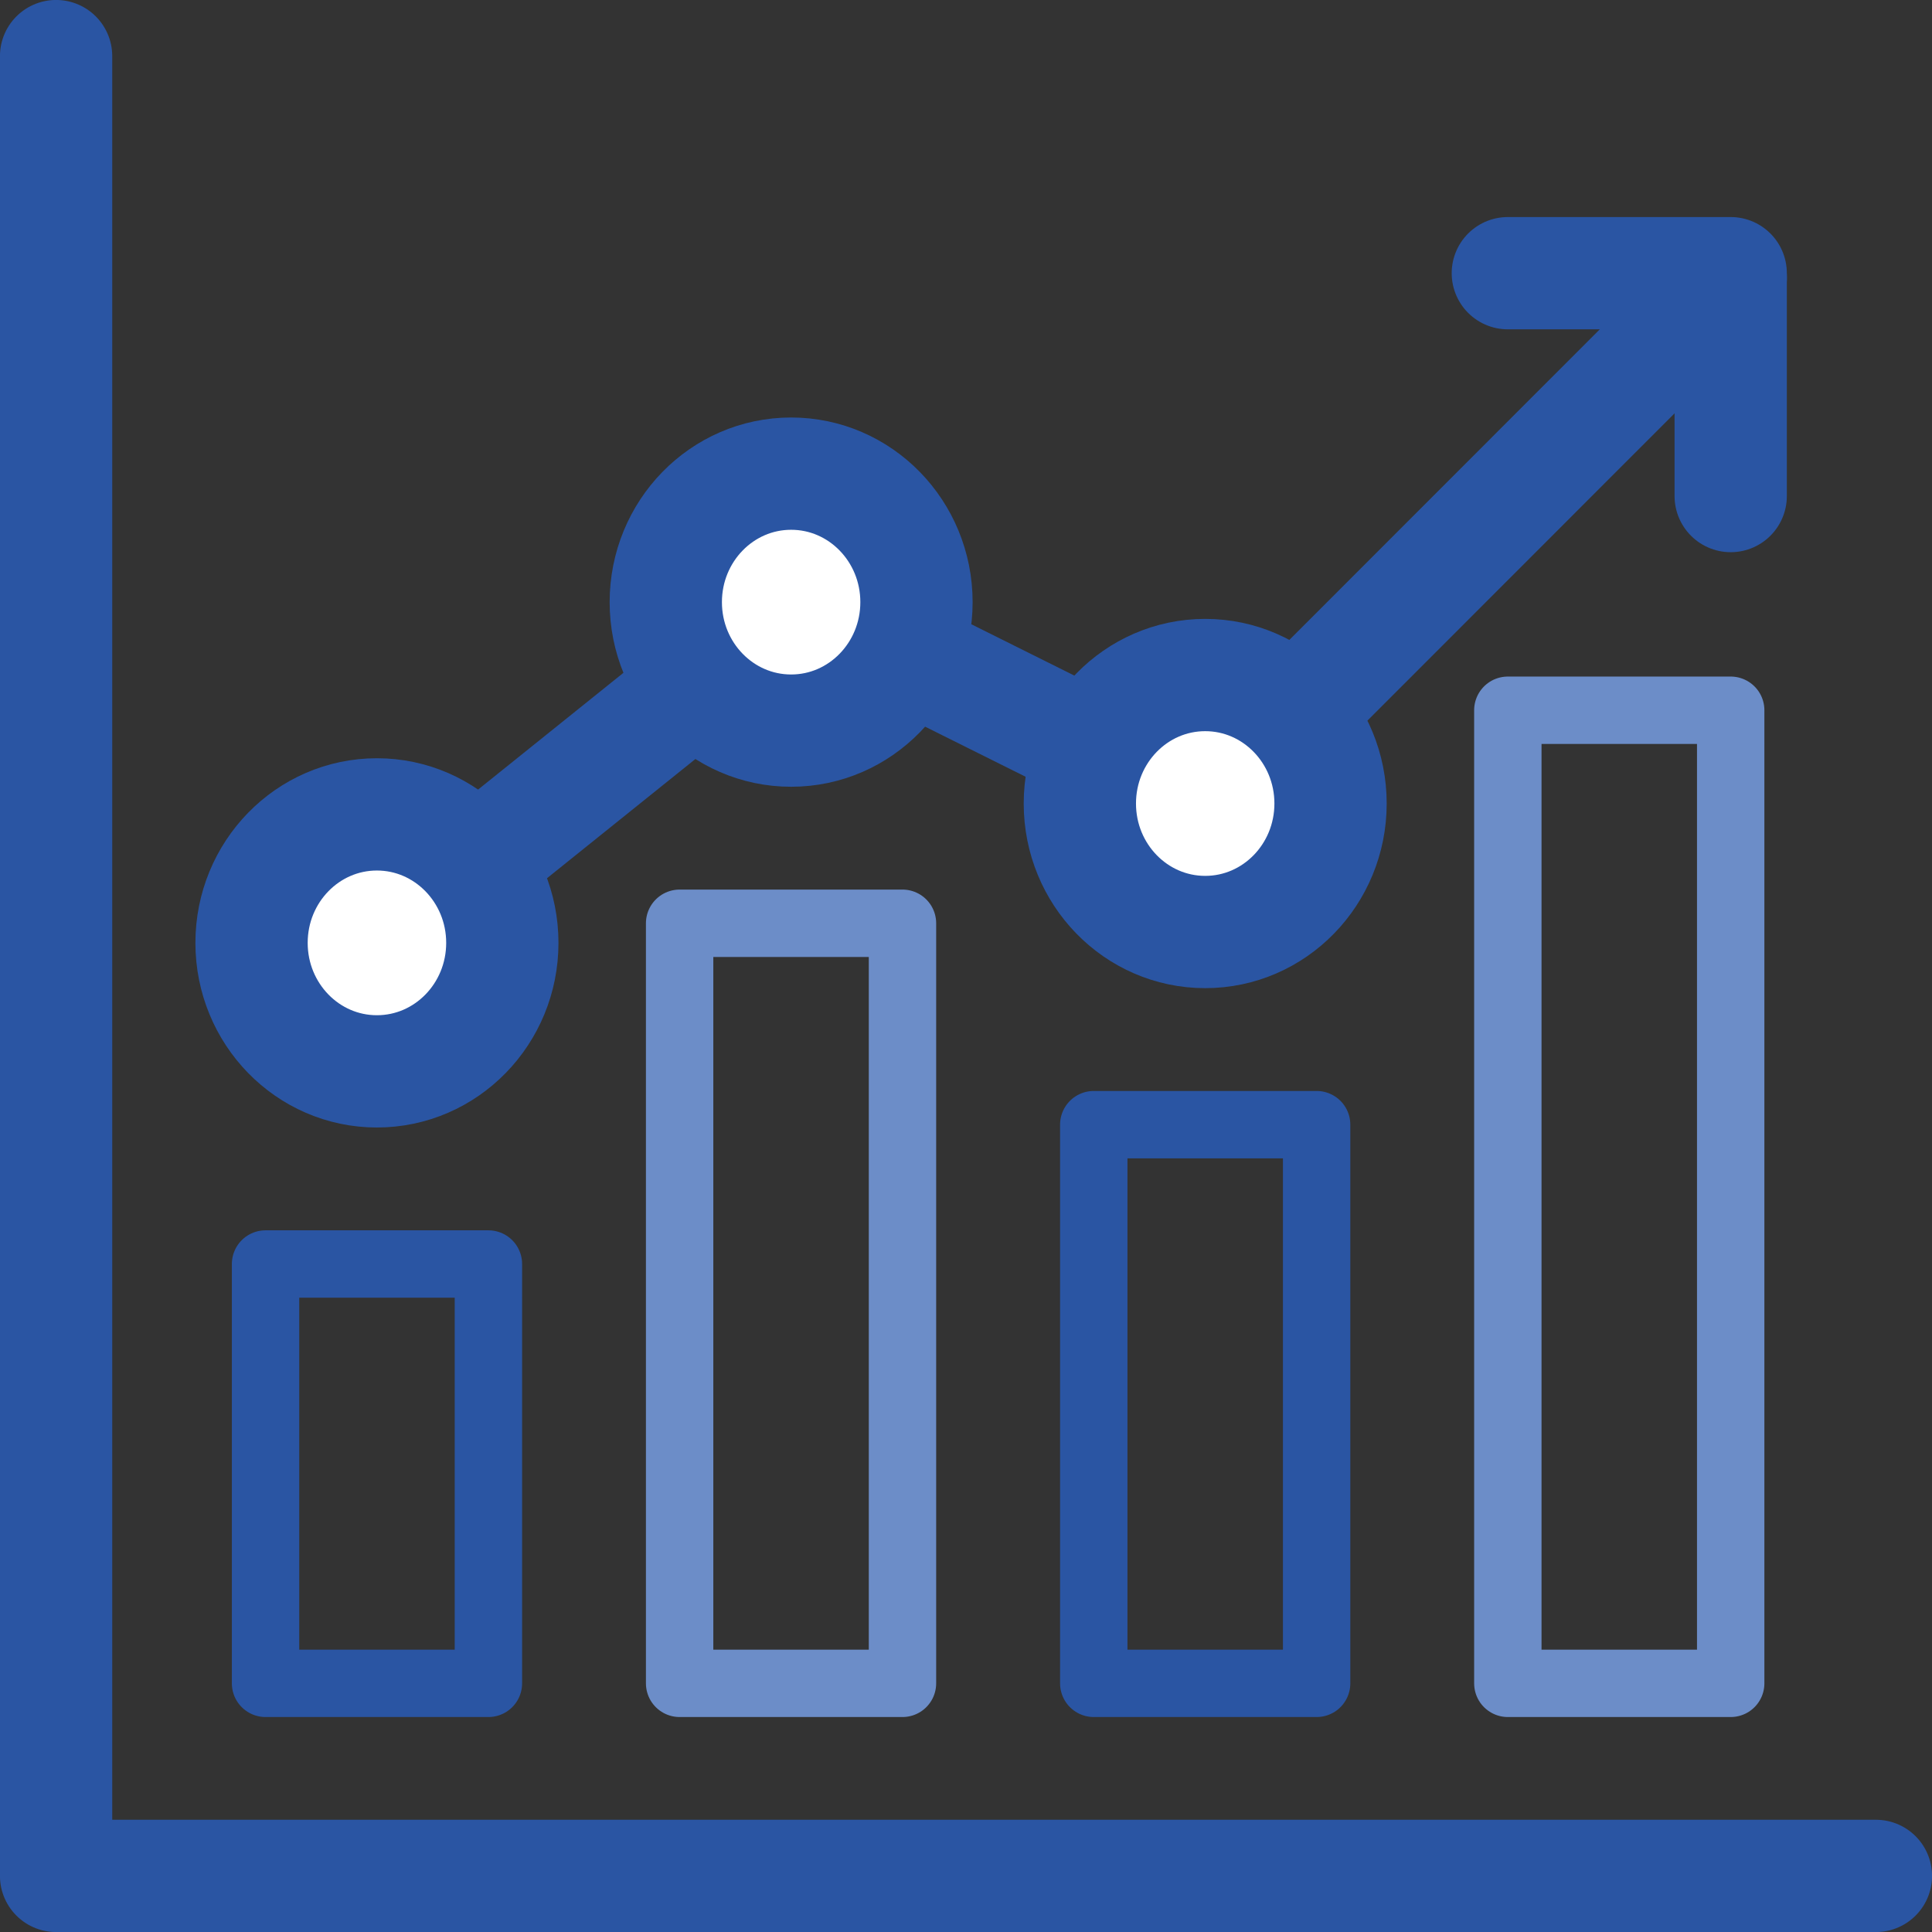
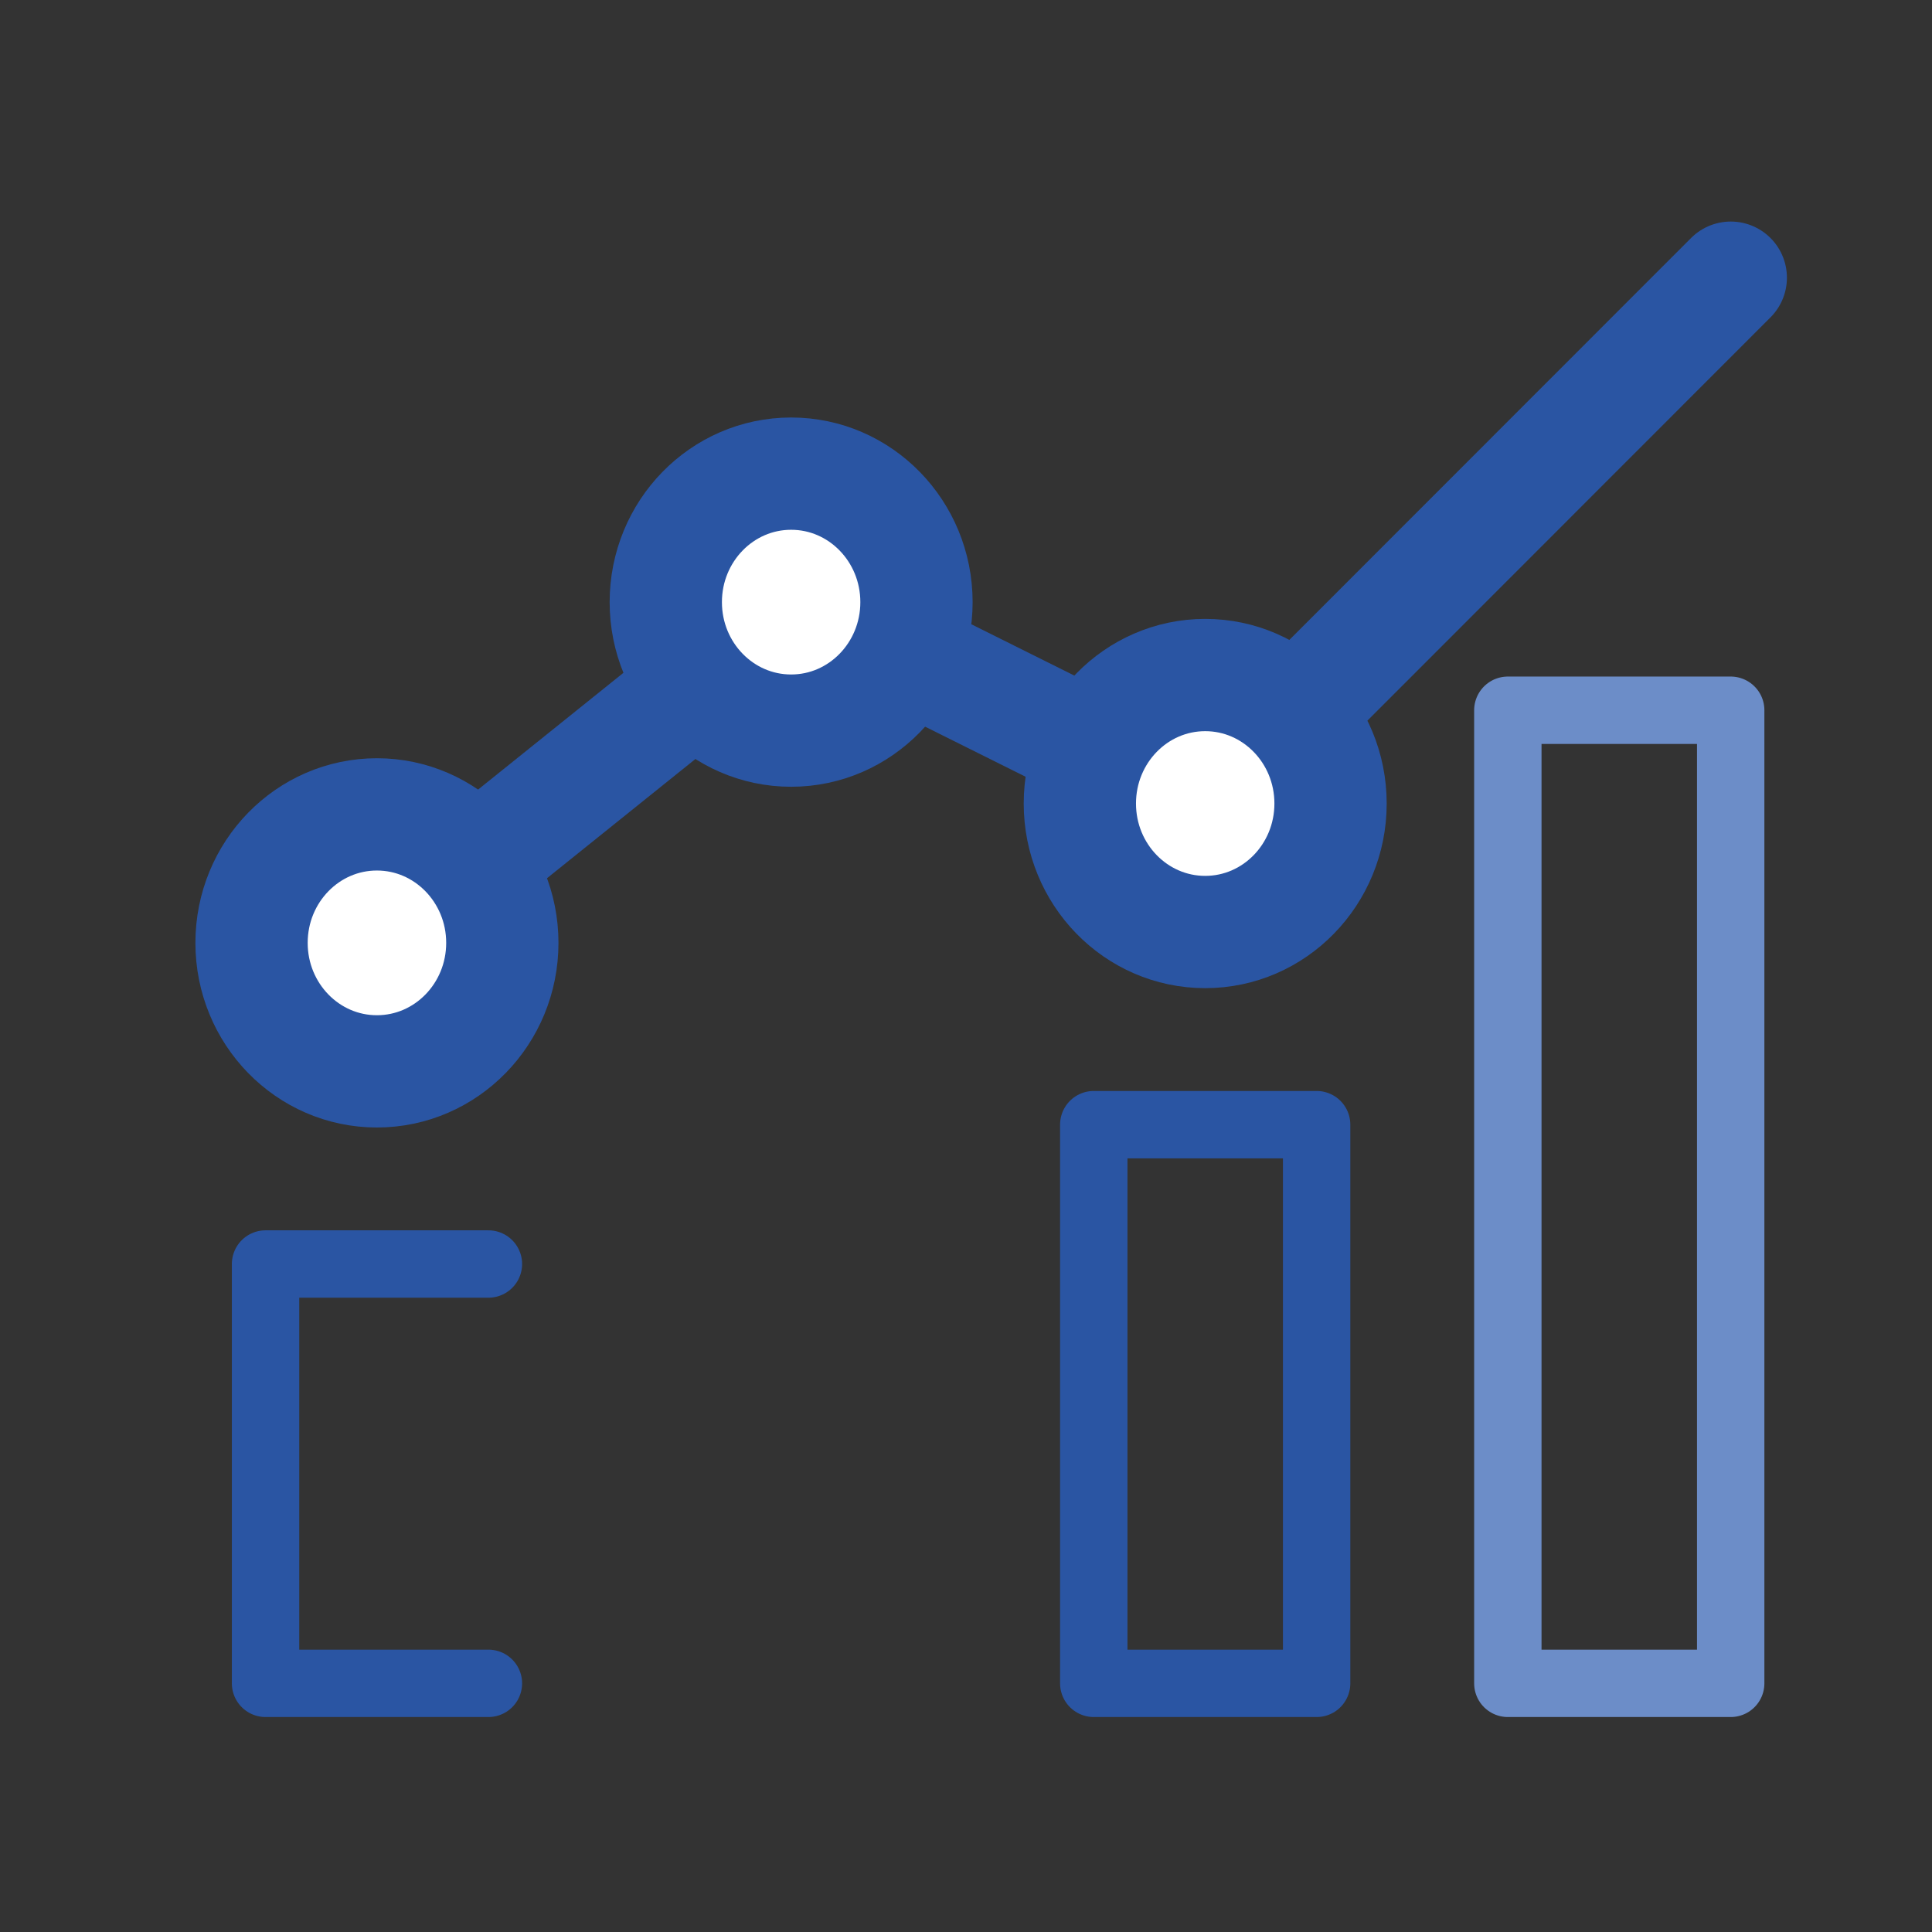
<svg xmlns="http://www.w3.org/2000/svg" xmlns:ns1="http://sodipodi.sourceforge.net/DTD/sodipodi-0.dtd" xmlns:ns2="http://www.inkscape.org/namespaces/inkscape" width="22.765mm" height="22.765mm" viewBox="0 0 22.765 22.765" version="1.1" id="svg13291" ns1:docname="icon-report2.svg" ns2:version="1.2.1 (9c6d41e410, 2022-07-14)">
  <rect x="0" y="0" width="22.765" height="22.765" fill="#333333" stroke="none" />
  <ns1:namedview id="namedview18" pagecolor="#ffffff" bordercolor="#000000" borderopacity="0.25" ns2:showpageshadow="2" ns2:pageopacity="0.0" ns2:pagecheckerboard="0" ns2:deskcolor="#d1d1d1" ns2:document-units="mm" showgrid="false" ns2:zoom="11.93594" ns2:cx="43.063219" ns2:cy="42.979439" ns2:window-width="2560" ns2:window-height="1387" ns2:window-x="-8" ns2:window-y="-8" ns2:window-maximized="1" ns2:current-layer="svg13291" />
  <defs id="defs13288" />
  <path d="M 4.441,11.11 9.439,7.095 14.201,9.468 20.394,3.272" style="fill:none;stroke:#2a55a3;stroke-width:1.323;stroke-linecap:round;stroke-linejoin:round;stroke-miterlimit:10;stroke-dasharray:none;stroke-opacity:1" id="path1218" />
  <path d="m 5.919,11.11 c 0,0.836 -0.661,1.514 -1.478,1.514 -0.816,0 -1.477,-0.678 -1.477,-1.514 0,-0.836 0.661,-1.514 1.477,-1.514 0.816,0 1.478,0.678 1.478,1.514" style="fill:#ffffff;fill-opacity:1;fill-rule:nonzero;stroke:#2a55a3;stroke-width:0.035;stroke-opacity:1" id="path1220" />
  <path d="m 5.919,11.11 c 0,0.836 -0.661,1.514 -1.478,1.514 -0.816,0 -1.477,-0.678 -1.477,-1.514 0,-0.836 0.661,-1.514 1.477,-1.514 0.816,0 1.478,0.678 1.478,1.514 z" style="fill:none;stroke:#2a55a3;stroke-width:1.323;stroke-linecap:butt;stroke-linejoin:miter;stroke-miterlimit:10;stroke-dasharray:none;stroke-opacity:1" id="path1222" />
  <path d="m 10.799,7.095 c 0,0.836 -0.661,1.514 -1.477,1.514 -0.816,0 -1.477,-0.678 -1.477,-1.514 0,-0.836 0.661,-1.514 1.477,-1.514 0.816,0 1.477,0.678 1.477,1.514" style="fill:#ffffff;fill-opacity:1;fill-rule:nonzero;stroke:#2a55a3;stroke-width:0.035;stroke-opacity:1" id="path1224" />
  <path d="m 10.799,7.095 c 0,0.836 -0.661,1.514 -1.477,1.514 -0.816,0 -1.477,-0.678 -1.477,-1.514 0,-0.836 0.661,-1.514 1.477,-1.514 0.816,0 1.477,0.678 1.477,1.514 z" style="fill:none;stroke:#2a55a3;stroke-width:1.323;stroke-linecap:butt;stroke-linejoin:miter;stroke-miterlimit:10;stroke-dasharray:none;stroke-opacity:1" id="path1226" />
  <path d="m 15.678,9.468 c 0,0.836 -0.661,1.514 -1.477,1.514 -0.816,0 -1.477,-0.678 -1.477,-1.514 0,-0.836 0.661,-1.514 1.477,-1.514 0.816,0 1.477,0.678 1.477,1.514" style="fill:#ffffff;fill-opacity:1;fill-rule:nonzero;stroke:#2a55a3;stroke-width:0.035;stroke-opacity:1" id="path1228" />
  <path d="m 15.678,9.468 c 0,0.836 -0.661,1.514 -1.477,1.514 -0.816,0 -1.477,-0.678 -1.477,-1.514 0,-0.836 0.661,-1.514 1.477,-1.514 0.816,0 1.477,0.678 1.477,1.514 z" style="fill:none;stroke:#2a55a3;stroke-width:1.323;stroke-linecap:butt;stroke-linejoin:miter;stroke-miterlimit:10;stroke-dasharray:none;stroke-opacity:1" id="path1230" />
-   <path d="M 5.755,19.835 H 3.129 v -4.941 h 2.626 z" style="fill:none;stroke:#2a55a3;stroke-width:0.794;stroke-linecap:round;stroke-linejoin:round;stroke-miterlimit:10;stroke-dasharray:none;stroke-opacity:1" id="path1232" />
+   <path d="M 5.755,19.835 H 3.129 v -4.941 h 2.626 " style="fill:none;stroke:#2a55a3;stroke-width:0.794;stroke-linecap:round;stroke-linejoin:round;stroke-miterlimit:10;stroke-dasharray:none;stroke-opacity:1" id="path1232" />
  <path d="m 15.514,19.835 h -2.626 v -6.583 h 2.626 z" style="fill:none;stroke:#2a55a3;stroke-width:0.794;stroke-linecap:round;stroke-linejoin:round;stroke-miterlimit:10;stroke-dasharray:none;stroke-opacity:1" id="path1234" />
-   <path d="M 10.634,19.835 H 8.008 v -8.956 h 2.626 z" style="fill:none;stroke:#6c8dc8;stroke-width:0.794;stroke-linecap:round;stroke-linejoin:round;stroke-miterlimit:10;stroke-dasharray:none;stroke-opacity:1" id="path1236" />
  <path d="M 20.393,19.835 H 17.767 V 8.369 h 2.626 z" style="fill:none;stroke:#6c8dc8;stroke-width:0.794;stroke-linecap:round;stroke-linejoin:round;stroke-miterlimit:10;stroke-dasharray:none;stroke-opacity:1" id="path1238" />
-   <path d="m 0.661,0.661 v 21.443 h 21.443" style="fill:none;stroke:#2a55a3;stroke-width:1.323;stroke-linecap:round;stroke-linejoin:round;stroke-miterlimit:10;stroke-dasharray:none;stroke-opacity:1" id="path1240" />
-   <path d="m 17.767,3.219 h 2.626 v 2.626" style="fill:none;stroke:#2a55a3;stroke-width:1.323;stroke-linecap:round;stroke-linejoin:round;stroke-miterlimit:10;stroke-dasharray:none;stroke-opacity:1" id="path1242" />
</svg>